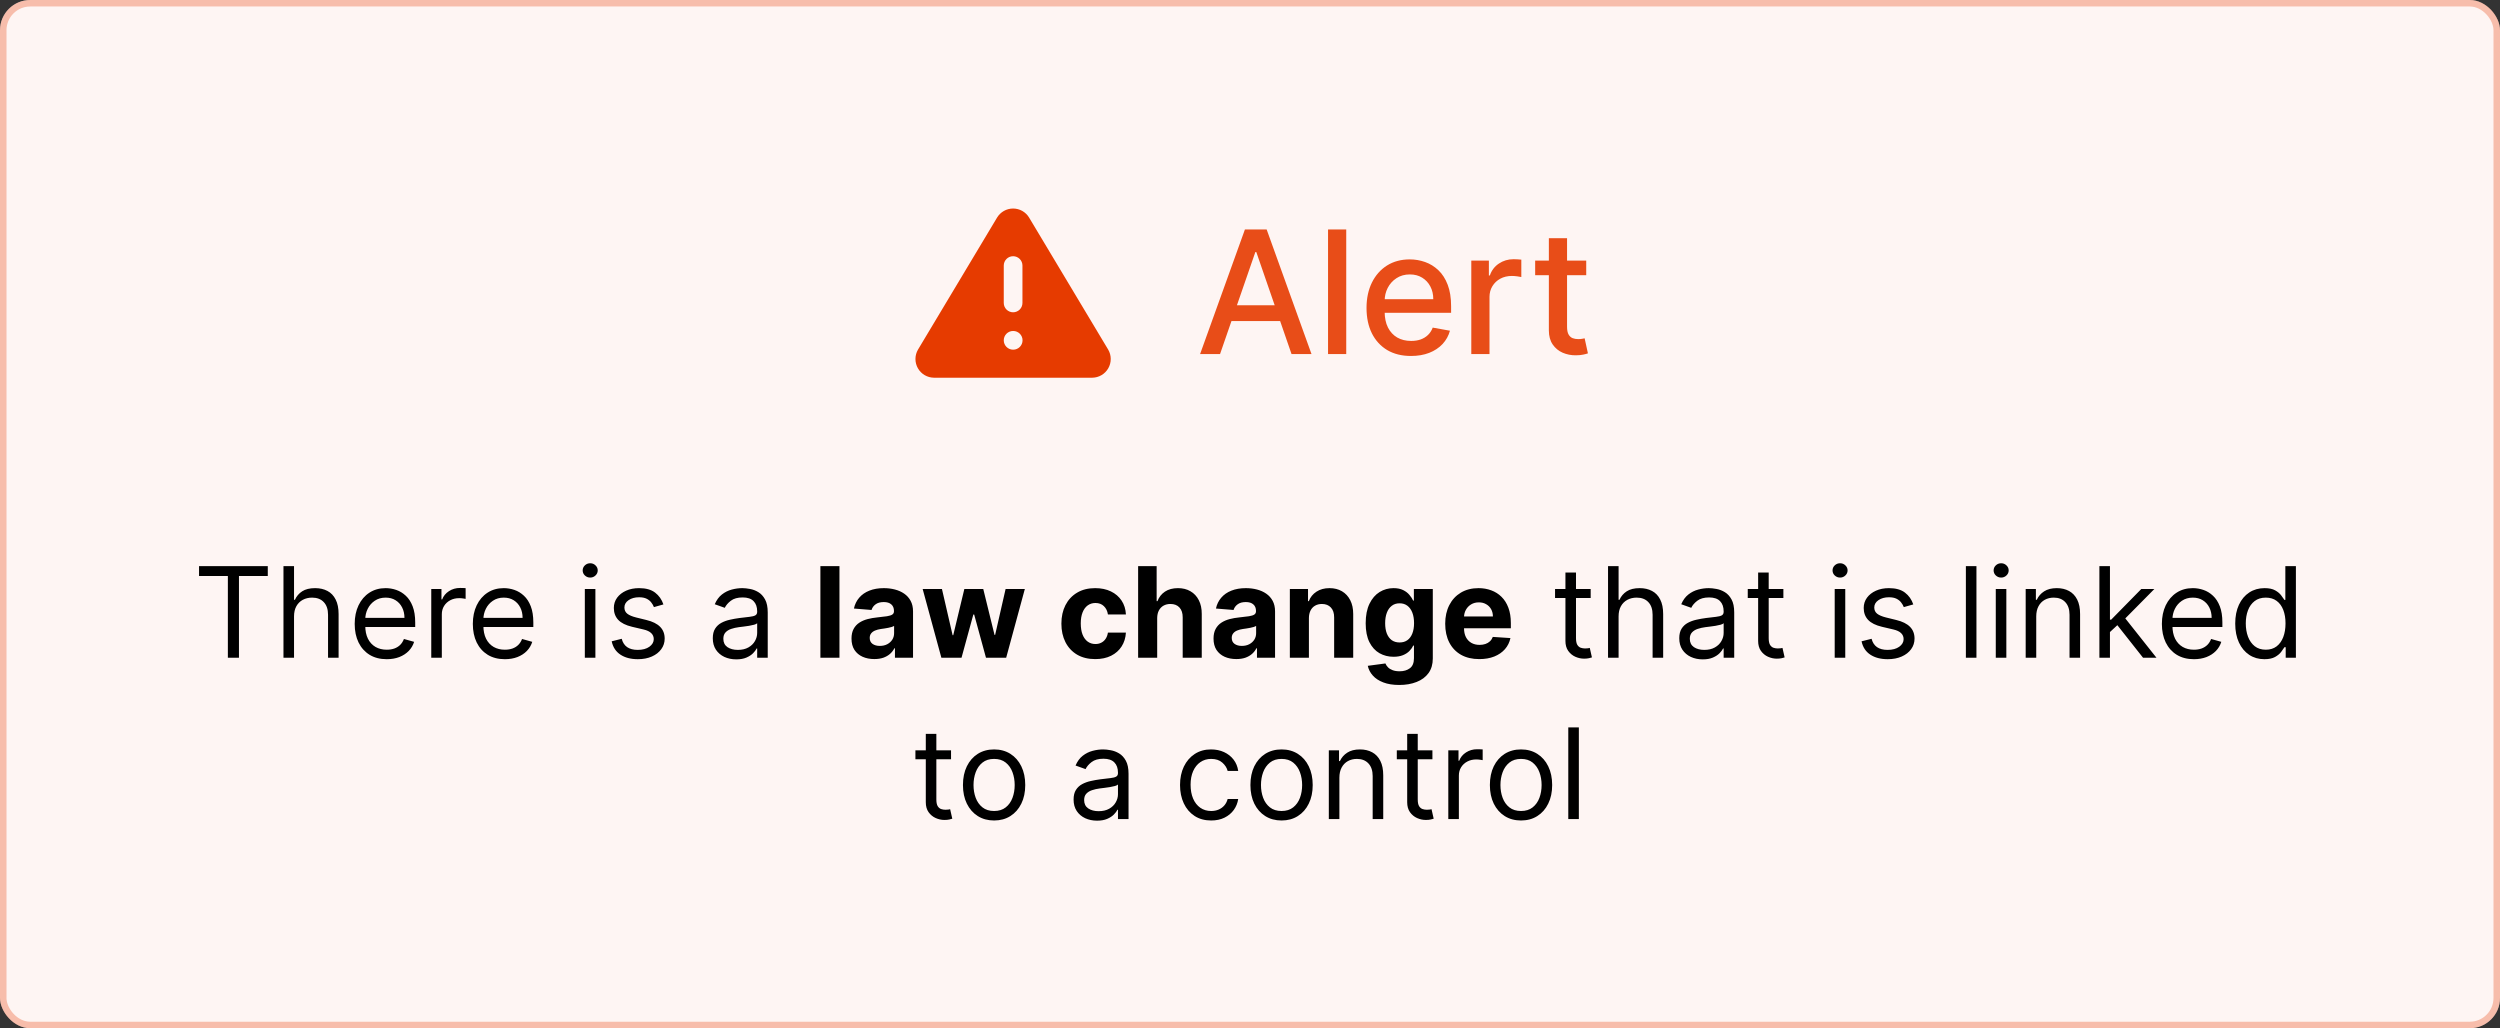
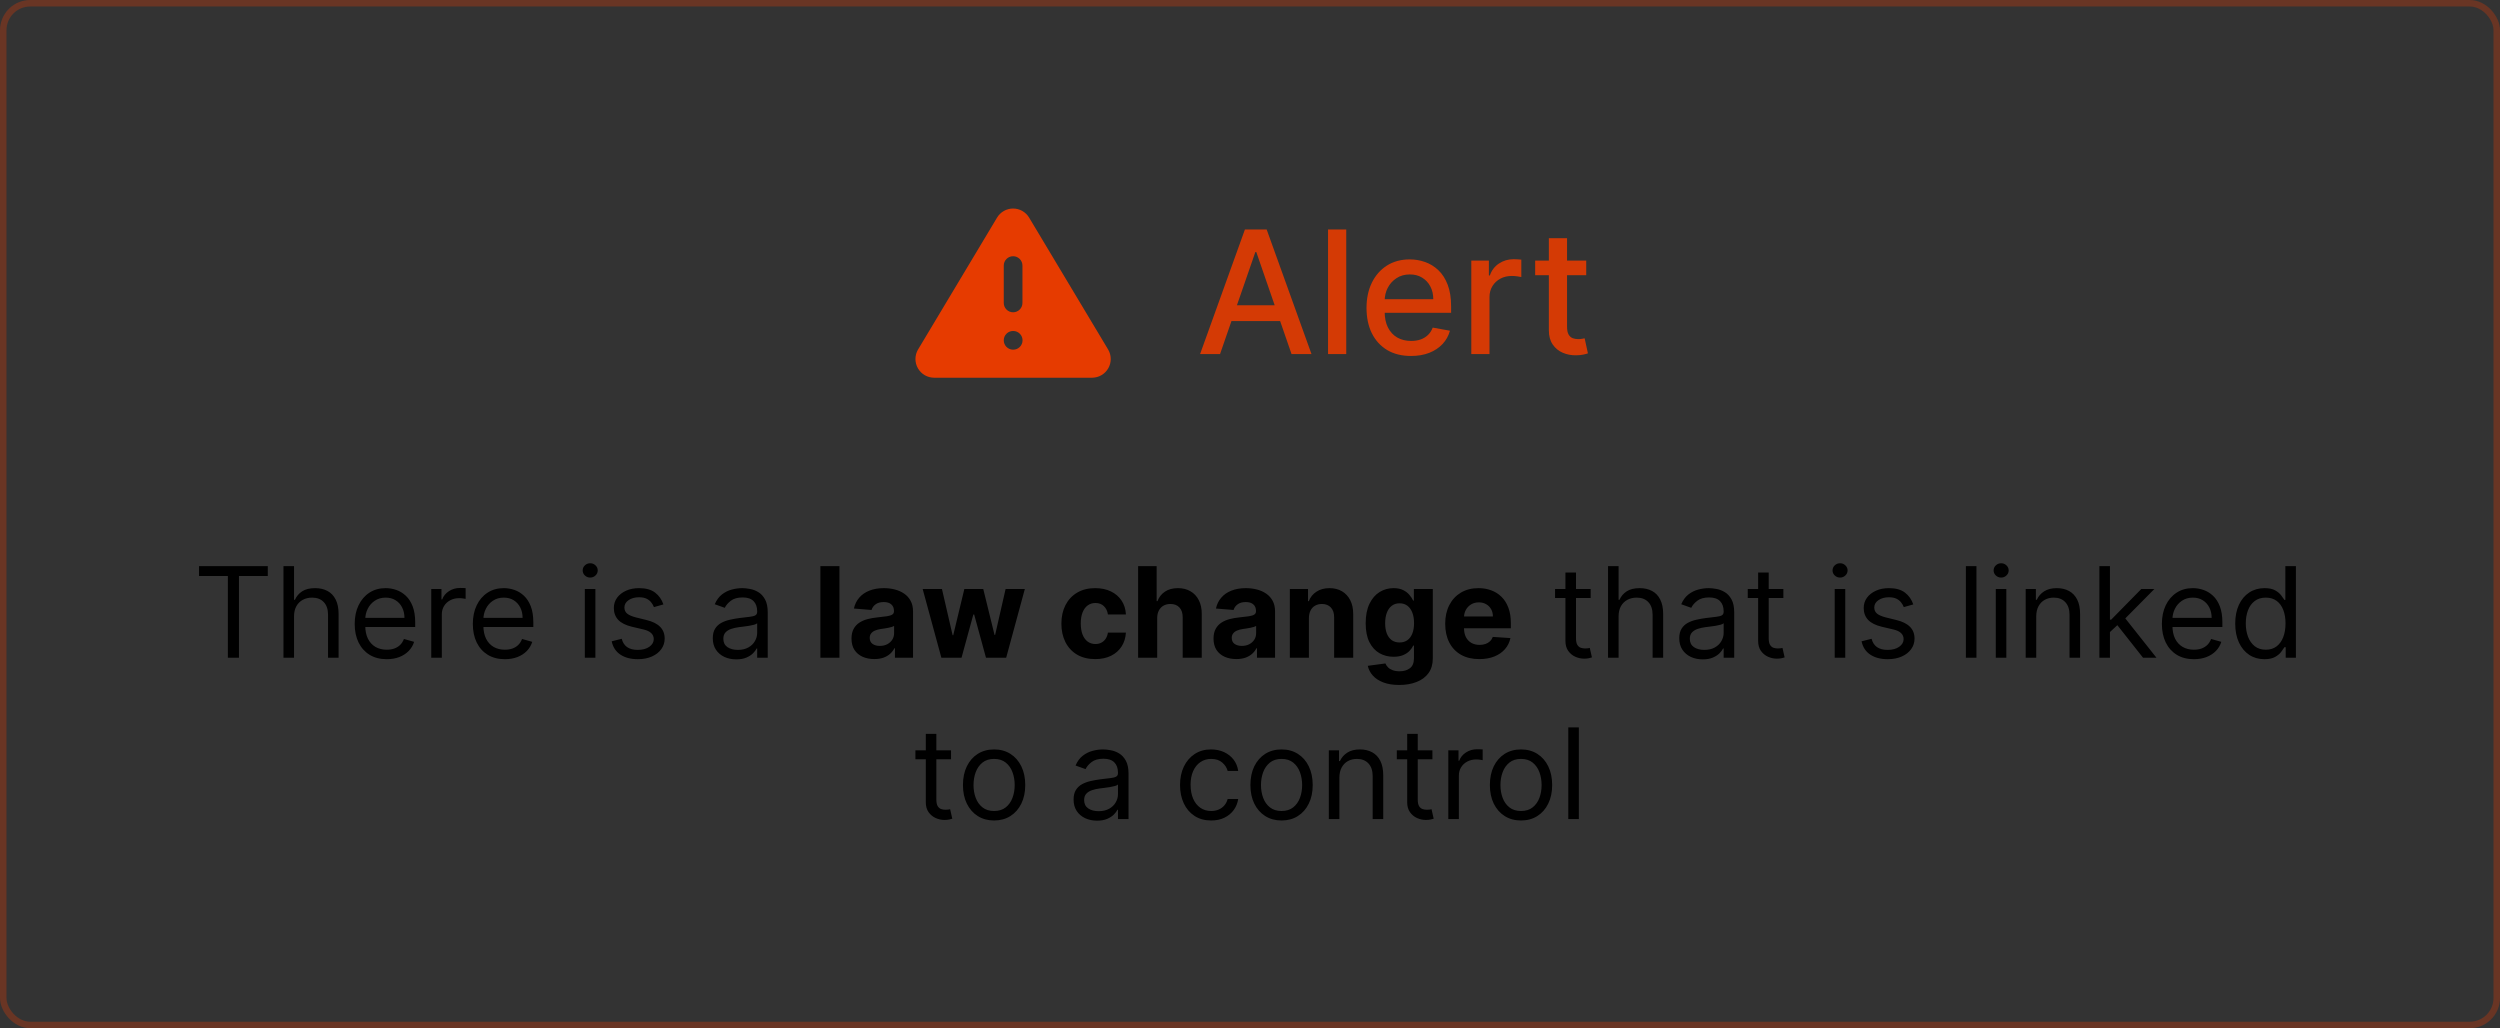
<svg xmlns="http://www.w3.org/2000/svg" width="248" height="102" viewBox="0 0 248 102" fill="none">
  <rect x="0" y="0" width="248" height="102" fill="#333333" stroke="none" />
-   <rect width="248" height="102" rx="3" fill="white" />
-   <rect width="248" height="102" rx="3" fill="#E63B00" fill-opacity="0.05" />
  <rect x="0.322" y="0.322" width="247.355" height="101.355" rx="2.678" stroke="#E63B00" stroke-opacity="0.3" stroke-width="0.645" />
  <path fill-rule="evenodd" clip-rule="evenodd" d="M98.913 21.579L91.061 34.688C90.899 34.968 90.813 35.286 90.812 35.609C90.812 35.933 90.895 36.252 91.056 36.533C91.216 36.814 91.447 37.049 91.726 37.213C92.005 37.377 92.323 37.465 92.646 37.469H108.351C108.675 37.465 108.992 37.377 109.271 37.213C109.55 37.049 109.781 36.814 109.942 36.533C110.102 36.252 110.186 35.933 110.185 35.609C110.184 35.286 110.098 34.968 109.936 34.688L102.084 21.579C101.919 21.306 101.686 21.081 101.408 20.924C101.131 20.768 100.817 20.686 100.499 20.686C100.18 20.686 99.867 20.768 99.589 20.924C99.311 21.081 99.079 21.306 98.913 21.579ZM100.5 25.417C101.012 25.417 101.427 25.832 101.427 26.344V30.052C101.427 30.564 101.012 30.979 100.5 30.979C99.988 30.979 99.573 30.564 99.573 30.052V26.344C99.573 25.832 99.988 25.417 100.5 25.417ZM100.5 32.833C99.988 32.833 99.573 33.248 99.573 33.76C99.573 34.272 99.988 34.688 100.5 34.688H100.51C101.022 34.688 101.437 34.272 101.437 33.76C101.437 33.248 101.022 32.833 100.51 32.833H100.5Z" fill="#E63B00" />
  <path opacity="0.9" d="M121.028 35.125H119.048L123.497 22.761H125.652L130.101 35.125H128.121L124.626 25.007H124.529L121.028 35.125ZM121.36 30.283H127.783V31.853H121.36V30.283ZM133.547 22.761V35.125H131.742V22.761H133.547ZM139.972 35.312C139.058 35.312 138.271 35.117 137.611 34.727C136.955 34.332 136.448 33.779 136.09 33.066C135.736 32.35 135.559 31.511 135.559 30.549C135.559 29.599 135.736 28.762 136.09 28.038C136.448 27.313 136.947 26.748 137.587 26.341C138.231 25.935 138.984 25.732 139.845 25.732C140.368 25.732 140.875 25.818 141.366 25.991C141.857 26.164 142.298 26.436 142.688 26.806C143.079 27.176 143.386 27.657 143.612 28.249C143.837 28.837 143.95 29.551 143.95 30.392V31.032H136.579V29.68H142.181C142.181 29.205 142.085 28.784 141.891 28.418C141.698 28.048 141.426 27.756 141.076 27.543C140.73 27.329 140.324 27.223 139.857 27.223C139.35 27.223 138.907 27.347 138.529 27.597C138.154 27.842 137.865 28.164 137.659 28.563C137.458 28.957 137.358 29.386 137.358 29.849V30.905C137.358 31.525 137.466 32.052 137.684 32.487C137.905 32.922 138.213 33.254 138.607 33.483C139.002 33.708 139.462 33.821 139.99 33.821C140.332 33.821 140.644 33.773 140.925 33.676C141.207 33.575 141.451 33.427 141.656 33.229C141.861 33.032 142.018 32.789 142.127 32.499L143.835 32.807C143.698 33.31 143.453 33.751 143.099 34.129C142.749 34.503 142.308 34.795 141.777 35.004C141.249 35.209 140.648 35.312 139.972 35.312ZM145.953 35.125V25.852H147.697V27.325H147.794C147.963 26.826 148.261 26.434 148.687 26.148C149.118 25.858 149.605 25.713 150.148 25.713C150.261 25.713 150.394 25.717 150.547 25.726C150.704 25.733 150.826 25.744 150.915 25.756V27.482C150.843 27.462 150.714 27.44 150.529 27.416C150.344 27.388 150.158 27.374 149.973 27.374C149.547 27.374 149.166 27.464 148.832 27.645C148.502 27.822 148.241 28.07 148.047 28.388C147.854 28.702 147.758 29.06 147.758 29.462V35.125H145.953ZM157.353 25.852V27.301H152.288V25.852H157.353ZM153.647 23.631H155.452V32.402C155.452 32.752 155.504 33.016 155.609 33.193C155.713 33.366 155.848 33.485 156.013 33.549C156.182 33.61 156.365 33.64 156.563 33.64C156.707 33.64 156.834 33.63 156.943 33.61C157.052 33.59 157.136 33.574 157.196 33.561L157.522 35.053C157.418 35.093 157.269 35.133 157.076 35.173C156.883 35.218 156.641 35.242 156.351 35.246C155.876 35.254 155.434 35.169 155.023 34.992C154.613 34.815 154.281 34.541 154.027 34.171C153.774 33.801 153.647 33.336 153.647 32.777V23.631Z" fill="#E63B00" />
  <path d="M19.745 57.136V56.159H26.564V57.136H23.705V65.25H22.604V57.136H19.745ZM29.168 61.148V65.25H28.12V56.159H29.168V59.497H29.257C29.417 59.145 29.656 58.865 29.976 58.658C30.299 58.448 30.728 58.343 31.263 58.343C31.728 58.343 32.135 58.436 32.484 58.623C32.833 58.806 33.104 59.089 33.296 59.471C33.492 59.849 33.589 60.332 33.589 60.918V65.25H32.542V60.989C32.542 60.447 32.401 60.028 32.12 59.732C31.842 59.434 31.456 59.284 30.961 59.284C30.618 59.284 30.31 59.357 30.038 59.502C29.769 59.647 29.556 59.858 29.399 60.136C29.245 60.414 29.168 60.752 29.168 61.148ZM38.364 65.392C37.707 65.392 37.141 65.247 36.664 64.957C36.191 64.664 35.825 64.256 35.568 63.732C35.313 63.205 35.186 62.593 35.186 61.894C35.186 61.196 35.313 60.58 35.568 60.048C35.825 59.512 36.183 59.095 36.642 58.796C37.104 58.494 37.642 58.343 38.258 58.343C38.613 58.343 38.964 58.402 39.31 58.521C39.656 58.639 39.971 58.831 40.255 59.098C40.539 59.361 40.766 59.71 40.934 60.145C41.103 60.58 41.188 61.116 41.188 61.752V62.196H35.932V61.291H40.122C40.122 60.906 40.045 60.562 39.891 60.261C39.74 59.959 39.524 59.721 39.243 59.546C38.965 59.371 38.637 59.284 38.258 59.284C37.841 59.284 37.48 59.388 37.175 59.595C36.873 59.799 36.641 60.065 36.478 60.394C36.315 60.722 36.234 61.075 36.234 61.45V62.054C36.234 62.569 36.322 63.005 36.5 63.364C36.681 63.719 36.931 63.989 37.25 64.176C37.57 64.359 37.941 64.451 38.364 64.451C38.64 64.451 38.888 64.412 39.11 64.336C39.335 64.256 39.529 64.137 39.692 63.98C39.854 63.821 39.98 63.622 40.069 63.386L41.081 63.67C40.974 64.013 40.795 64.315 40.544 64.575C40.292 64.833 39.982 65.034 39.612 65.179C39.242 65.321 38.826 65.392 38.364 65.392ZM42.781 65.25V58.432H43.793V59.462H43.864C43.989 59.124 44.213 58.851 44.539 58.64C44.864 58.43 45.231 58.325 45.64 58.325C45.717 58.325 45.813 58.327 45.928 58.33C46.044 58.333 46.131 58.337 46.19 58.343V59.408C46.155 59.4 46.073 59.386 45.946 59.368C45.822 59.348 45.69 59.337 45.551 59.337C45.219 59.337 44.924 59.407 44.663 59.546C44.406 59.682 44.202 59.871 44.051 60.114C43.903 60.354 43.829 60.628 43.829 60.935V65.25H42.781ZM50.083 65.392C49.426 65.392 48.859 65.247 48.383 64.957C47.91 64.664 47.544 64.256 47.287 63.732C47.032 63.205 46.905 62.593 46.905 61.894C46.905 61.196 47.032 60.58 47.287 60.048C47.544 59.512 47.902 59.095 48.361 58.796C48.822 58.494 49.361 58.343 49.977 58.343C50.332 58.343 50.682 58.402 51.029 58.521C51.375 58.639 51.69 58.831 51.974 59.098C52.258 59.361 52.485 59.71 52.653 60.145C52.822 60.58 52.906 61.116 52.906 61.752V62.196H47.651V61.291H51.841C51.841 60.906 51.764 60.562 51.61 60.261C51.459 59.959 51.243 59.721 50.962 59.546C50.684 59.371 50.355 59.284 49.977 59.284C49.559 59.284 49.198 59.388 48.894 59.595C48.592 59.799 48.359 60.065 48.197 60.394C48.034 60.722 47.952 61.075 47.952 61.45V62.054C47.952 62.569 48.041 63.005 48.219 63.364C48.399 63.719 48.649 63.989 48.969 64.176C49.288 64.359 49.66 64.451 50.083 64.451C50.358 64.451 50.607 64.412 50.829 64.336C51.054 64.256 51.248 64.137 51.41 63.98C51.573 63.821 51.699 63.622 51.788 63.386L52.8 63.67C52.693 64.013 52.514 64.315 52.263 64.575C52.011 64.833 51.7 65.034 51.33 65.179C50.961 65.321 50.545 65.392 50.083 65.392ZM58.015 65.25V58.432H59.063V65.25H58.015ZM58.548 57.295C58.344 57.295 58.168 57.226 58.02 57.087C57.875 56.948 57.802 56.781 57.802 56.585C57.802 56.39 57.875 56.223 58.02 56.084C58.168 55.944 58.344 55.875 58.548 55.875C58.752 55.875 58.927 55.944 59.072 56.084C59.22 56.223 59.294 56.39 59.294 56.585C59.294 56.781 59.22 56.948 59.072 57.087C58.927 57.226 58.752 57.295 58.548 57.295ZM65.811 59.959L64.87 60.225C64.811 60.068 64.724 59.916 64.608 59.768C64.496 59.617 64.342 59.493 64.147 59.395C63.951 59.297 63.701 59.249 63.397 59.249C62.979 59.249 62.632 59.345 62.353 59.537C62.078 59.727 61.941 59.968 61.941 60.261C61.941 60.521 62.035 60.727 62.225 60.878C62.414 61.029 62.71 61.154 63.112 61.255L64.124 61.504C64.734 61.651 65.188 61.878 65.487 62.183C65.786 62.485 65.936 62.874 65.936 63.35C65.936 63.741 65.823 64.09 65.598 64.398C65.376 64.706 65.066 64.948 64.666 65.126C64.267 65.303 63.802 65.392 63.272 65.392C62.577 65.392 62.001 65.241 61.545 64.939C61.09 64.637 60.801 64.197 60.68 63.617L61.674 63.368C61.769 63.735 61.948 64.01 62.211 64.194C62.478 64.377 62.825 64.469 63.255 64.469C63.743 64.469 64.13 64.365 64.418 64.158C64.707 63.948 64.853 63.696 64.853 63.403C64.853 63.167 64.77 62.968 64.604 62.809C64.438 62.646 64.184 62.525 63.84 62.445L62.704 62.178C62.08 62.03 61.621 61.801 61.328 61.49C61.038 61.177 60.893 60.784 60.893 60.314C60.893 59.929 61.001 59.589 61.217 59.293C61.436 58.997 61.733 58.765 62.109 58.596C62.488 58.427 62.917 58.343 63.397 58.343C64.071 58.343 64.601 58.491 64.986 58.787C65.373 59.083 65.648 59.474 65.811 59.959ZM73.034 65.41C72.603 65.41 72.21 65.328 71.858 65.166C71.506 65 71.226 64.762 71.019 64.451C70.812 64.137 70.709 63.758 70.709 63.315C70.709 62.924 70.785 62.607 70.939 62.365C71.093 62.119 71.299 61.927 71.556 61.788C71.814 61.649 72.098 61.545 72.409 61.477C72.722 61.406 73.037 61.35 73.354 61.308C73.768 61.255 74.104 61.215 74.362 61.188C74.622 61.159 74.812 61.11 74.93 61.042C75.051 60.974 75.112 60.855 75.112 60.687V60.651C75.112 60.213 74.992 59.873 74.752 59.63C74.516 59.388 74.156 59.266 73.674 59.266C73.174 59.266 72.781 59.376 72.497 59.595C72.213 59.814 72.014 60.048 71.898 60.296L70.904 59.941C71.081 59.527 71.318 59.204 71.614 58.973C71.913 58.74 72.239 58.577 72.591 58.485C72.946 58.39 73.295 58.343 73.638 58.343C73.857 58.343 74.109 58.37 74.393 58.423C74.68 58.473 74.957 58.578 75.223 58.738C75.492 58.898 75.716 59.139 75.893 59.462C76.071 59.784 76.159 60.216 76.159 60.758V65.25H75.112V64.327H75.059C74.988 64.475 74.869 64.633 74.704 64.802C74.538 64.97 74.317 65.114 74.042 65.232C73.767 65.351 73.431 65.41 73.034 65.41ZM73.194 64.469C73.609 64.469 73.958 64.387 74.242 64.225C74.529 64.062 74.745 63.852 74.89 63.594C75.038 63.337 75.112 63.066 75.112 62.782V61.823C75.068 61.876 74.97 61.925 74.819 61.97C74.671 62.011 74.499 62.048 74.304 62.081C74.112 62.11 73.924 62.137 73.74 62.16C73.56 62.181 73.413 62.199 73.301 62.214C73.029 62.249 72.774 62.307 72.537 62.387C72.304 62.464 72.114 62.581 71.969 62.738C71.827 62.892 71.756 63.102 71.756 63.368C71.756 63.732 71.891 64.007 72.16 64.194C72.432 64.377 72.777 64.469 73.194 64.469ZM83.274 56.159V65.25H81.383V56.159H83.274ZM86.733 65.379C86.298 65.379 85.91 65.303 85.57 65.152C85.23 64.999 84.96 64.772 84.762 64.473C84.567 64.171 84.469 63.795 84.469 63.346C84.469 62.967 84.539 62.649 84.678 62.391C84.817 62.134 85.006 61.927 85.246 61.77C85.486 61.613 85.758 61.495 86.063 61.415C86.371 61.335 86.693 61.279 87.031 61.246C87.427 61.205 87.747 61.166 87.989 61.131C88.232 61.092 88.408 61.036 88.517 60.962C88.627 60.888 88.682 60.779 88.682 60.633V60.607C88.682 60.326 88.593 60.108 88.415 59.954C88.241 59.8 87.992 59.724 87.67 59.724C87.329 59.724 87.059 59.799 86.857 59.95C86.656 60.098 86.523 60.284 86.458 60.509L84.709 60.367C84.798 59.953 84.972 59.595 85.233 59.293C85.493 58.988 85.829 58.754 86.24 58.592C86.655 58.426 87.134 58.343 87.678 58.343C88.057 58.343 88.42 58.387 88.766 58.476C89.115 58.565 89.424 58.703 89.694 58.889C89.966 59.075 90.181 59.315 90.337 59.608C90.494 59.898 90.573 60.246 90.573 60.651V65.25H88.779V64.305H88.726C88.617 64.518 88.47 64.706 88.287 64.868C88.103 65.028 87.883 65.154 87.625 65.246C87.368 65.334 87.07 65.379 86.733 65.379ZM87.275 64.074C87.553 64.074 87.798 64.019 88.011 63.909C88.225 63.797 88.392 63.646 88.513 63.457C88.634 63.267 88.695 63.053 88.695 62.813V62.09C88.636 62.128 88.555 62.163 88.451 62.196C88.35 62.226 88.236 62.254 88.109 62.28C87.982 62.304 87.855 62.326 87.727 62.347C87.6 62.365 87.485 62.381 87.381 62.396C87.159 62.428 86.965 62.48 86.8 62.551C86.634 62.622 86.505 62.718 86.413 62.84C86.322 62.958 86.276 63.106 86.276 63.284C86.276 63.541 86.369 63.738 86.555 63.874C86.745 64.007 86.985 64.074 87.275 64.074ZM93.385 65.25L91.529 58.432H93.442L94.499 63.013H94.561L95.662 58.432H97.54L98.658 62.986H98.716L99.755 58.432H101.663L99.812 65.25H97.81L96.638 60.962H96.554L95.382 65.25H93.385ZM108.646 65.383C107.947 65.383 107.347 65.235 106.844 64.939C106.343 64.64 105.959 64.226 105.689 63.696C105.423 63.167 105.29 62.557 105.29 61.867C105.29 61.169 105.425 60.557 105.694 60.03C105.966 59.5 106.352 59.087 106.852 58.791C107.353 58.492 107.947 58.343 108.637 58.343C109.232 58.343 109.753 58.451 110.199 58.667C110.646 58.883 111 59.186 111.26 59.577C111.521 59.968 111.664 60.426 111.691 60.953H109.906C109.856 60.613 109.723 60.339 109.507 60.132C109.294 59.922 109.014 59.817 108.668 59.817C108.375 59.817 108.119 59.897 107.9 60.056C107.684 60.213 107.515 60.443 107.394 60.745C107.273 61.046 107.212 61.412 107.212 61.841C107.212 62.276 107.271 62.646 107.39 62.951C107.511 63.255 107.681 63.488 107.9 63.648C108.119 63.807 108.375 63.887 108.668 63.887C108.884 63.887 109.078 63.843 109.249 63.754C109.424 63.665 109.568 63.537 109.68 63.368C109.795 63.196 109.871 62.991 109.906 62.751H111.691C111.661 63.272 111.519 63.73 111.265 64.127C111.013 64.52 110.665 64.828 110.222 65.05C109.778 65.272 109.252 65.383 108.646 65.383ZM114.793 61.308V65.25H112.902V56.159H114.739V59.635H114.819C114.973 59.232 115.222 58.917 115.565 58.689C115.908 58.459 116.339 58.343 116.857 58.343C117.33 58.343 117.743 58.447 118.095 58.654C118.45 58.858 118.725 59.152 118.921 59.537C119.119 59.919 119.217 60.376 119.214 60.909V65.25H117.323V61.246C117.326 60.826 117.219 60.499 117.003 60.265C116.79 60.031 116.491 59.914 116.106 59.914C115.849 59.914 115.621 59.969 115.423 60.079C115.228 60.188 115.074 60.348 114.961 60.558C114.852 60.765 114.796 61.015 114.793 61.308ZM122.646 65.379C122.211 65.379 121.823 65.303 121.483 65.152C121.143 64.999 120.874 64.772 120.675 64.473C120.48 64.171 120.382 63.795 120.382 63.346C120.382 62.967 120.452 62.649 120.591 62.391C120.73 62.134 120.919 61.927 121.159 61.77C121.399 61.613 121.671 61.495 121.976 61.415C122.284 61.335 122.606 61.279 122.944 61.246C123.34 61.205 123.66 61.166 123.902 61.131C124.145 61.092 124.321 61.036 124.431 60.962C124.54 60.888 124.595 60.779 124.595 60.633V60.607C124.595 60.326 124.506 60.108 124.328 59.954C124.154 59.8 123.905 59.724 123.583 59.724C123.242 59.724 122.972 59.799 122.77 59.95C122.569 60.098 122.436 60.284 122.371 60.509L120.622 60.367C120.711 59.953 120.885 59.595 121.146 59.293C121.406 58.988 121.742 58.754 122.153 58.592C122.568 58.426 123.047 58.343 123.592 58.343C123.97 58.343 124.333 58.387 124.679 58.476C125.028 58.565 125.338 58.703 125.607 58.889C125.879 59.075 126.094 59.315 126.251 59.608C126.407 59.898 126.486 60.246 126.486 60.651V65.25H124.692V64.305H124.639C124.53 64.518 124.383 64.706 124.2 64.868C124.016 65.028 123.796 65.154 123.538 65.246C123.281 65.334 122.983 65.379 122.646 65.379ZM123.188 64.074C123.466 64.074 123.711 64.019 123.925 63.909C124.138 63.797 124.305 63.646 124.426 63.457C124.547 63.267 124.608 63.053 124.608 62.813V62.09C124.549 62.128 124.468 62.163 124.364 62.196C124.263 62.226 124.149 62.254 124.022 62.28C123.895 62.304 123.768 62.326 123.64 62.347C123.513 62.365 123.398 62.381 123.294 62.396C123.072 62.428 122.878 62.48 122.713 62.551C122.547 62.622 122.418 62.718 122.327 62.84C122.235 62.958 122.189 63.106 122.189 63.284C122.189 63.541 122.282 63.738 122.469 63.874C122.658 64.007 122.898 64.074 123.188 64.074ZM129.844 61.308V65.25H127.953V58.432H129.755V59.635H129.835C129.986 59.238 130.239 58.925 130.594 58.694C130.949 58.46 131.38 58.343 131.886 58.343C132.359 58.343 132.772 58.447 133.124 58.654C133.476 58.861 133.75 59.157 133.945 59.541C134.141 59.923 134.238 60.379 134.238 60.909V65.25H132.347V61.246C132.35 60.829 132.244 60.503 132.028 60.27C131.812 60.033 131.514 59.914 131.136 59.914C130.881 59.914 130.656 59.969 130.461 60.079C130.268 60.188 130.118 60.348 130.008 60.558C129.902 60.765 129.847 61.015 129.844 61.308ZM138.8 67.949C138.188 67.949 137.663 67.865 137.225 67.696C136.79 67.53 136.443 67.304 136.186 67.017C135.928 66.73 135.761 66.407 135.684 66.049L137.433 65.814C137.487 65.95 137.571 66.077 137.686 66.195C137.802 66.314 137.954 66.409 138.144 66.48C138.336 66.554 138.57 66.591 138.845 66.591C139.256 66.591 139.595 66.49 139.861 66.289C140.131 66.09 140.265 65.757 140.265 65.29V64.043H140.185C140.103 64.232 139.978 64.411 139.813 64.58C139.647 64.748 139.434 64.886 139.173 64.993C138.913 65.099 138.602 65.152 138.241 65.152C137.729 65.152 137.263 65.034 136.843 64.797C136.426 64.558 136.093 64.192 135.844 63.701C135.599 63.207 135.476 62.582 135.476 61.828C135.476 61.055 135.601 60.41 135.853 59.892C136.105 59.374 136.439 58.987 136.856 58.729C137.276 58.472 137.737 58.343 138.237 58.343C138.618 58.343 138.938 58.408 139.196 58.538C139.453 58.666 139.66 58.825 139.817 59.018C139.977 59.207 140.1 59.394 140.185 59.577H140.256V58.432H142.134V65.317C142.134 65.897 141.992 66.382 141.708 66.772C141.424 67.163 141.03 67.456 140.527 67.651C140.027 67.85 139.452 67.949 138.8 67.949ZM138.84 63.732C139.145 63.732 139.403 63.656 139.613 63.505C139.826 63.352 139.989 63.133 140.101 62.849C140.216 62.562 140.274 62.218 140.274 61.819C140.274 61.419 140.218 61.073 140.106 60.78C139.993 60.484 139.83 60.255 139.617 60.092C139.404 59.929 139.145 59.848 138.84 59.848C138.53 59.848 138.268 59.932 138.055 60.101C137.842 60.267 137.68 60.497 137.571 60.793C137.461 61.089 137.407 61.431 137.407 61.819C137.407 62.212 137.461 62.553 137.571 62.84C137.683 63.124 137.845 63.344 138.055 63.501C138.268 63.655 138.53 63.732 138.84 63.732ZM146.746 65.383C146.045 65.383 145.441 65.241 144.935 64.957C144.432 64.67 144.044 64.265 143.772 63.741C143.5 63.214 143.364 62.591 143.364 61.872C143.364 61.171 143.5 60.555 143.772 60.025C144.044 59.496 144.428 59.083 144.922 58.787C145.419 58.491 146.002 58.343 146.671 58.343C147.12 58.343 147.539 58.416 147.927 58.56C148.318 58.703 148.658 58.917 148.948 59.204C149.241 59.491 149.469 59.852 149.631 60.287C149.794 60.719 149.876 61.225 149.876 61.805V62.325H144.118V61.153H148.096C148.096 60.881 148.036 60.639 147.918 60.429C147.8 60.219 147.635 60.055 147.425 59.937C147.218 59.815 146.977 59.755 146.702 59.755C146.415 59.755 146.16 59.821 145.938 59.954C145.719 60.085 145.548 60.261 145.423 60.483C145.299 60.702 145.235 60.946 145.232 61.215V62.329C145.232 62.666 145.295 62.958 145.419 63.204C145.546 63.449 145.725 63.639 145.956 63.772C146.187 63.905 146.461 63.972 146.777 63.972C146.987 63.972 147.18 63.942 147.354 63.883C147.529 63.824 147.678 63.735 147.803 63.617C147.927 63.498 148.022 63.353 148.087 63.181L149.836 63.297C149.747 63.717 149.565 64.084 149.29 64.398C149.017 64.709 148.665 64.951 148.233 65.126C147.804 65.297 147.308 65.383 146.746 65.383ZM157.795 58.432V59.32H154.261V58.432H157.795ZM155.291 56.798H156.339V63.297C156.339 63.593 156.382 63.815 156.467 63.963C156.556 64.108 156.669 64.205 156.805 64.256C156.944 64.303 157.09 64.327 157.244 64.327C157.36 64.327 157.454 64.321 157.528 64.309C157.602 64.294 157.661 64.282 157.706 64.273L157.919 65.215C157.848 65.241 157.749 65.268 157.621 65.294C157.494 65.324 157.333 65.339 157.138 65.339C156.842 65.339 156.552 65.275 156.268 65.148C155.986 65.021 155.753 64.827 155.566 64.566C155.383 64.306 155.291 63.977 155.291 63.581V56.798ZM160.564 61.148V65.25H159.517V56.159H160.564V59.497H160.653C160.813 59.145 161.053 58.865 161.372 58.658C161.695 58.448 162.124 58.343 162.66 58.343C163.124 58.343 163.531 58.436 163.88 58.623C164.23 58.806 164.5 59.089 164.693 59.471C164.888 59.849 164.986 60.332 164.986 60.918V65.25H163.938V60.989C163.938 60.447 163.798 60.028 163.516 59.732C163.238 59.434 162.852 59.284 162.358 59.284C162.015 59.284 161.707 59.357 161.435 59.502C161.165 59.647 160.952 59.858 160.795 60.136C160.641 60.414 160.564 60.752 160.564 61.148ZM168.909 65.41C168.477 65.41 168.084 65.328 167.732 65.166C167.38 65 167.1 64.762 166.893 64.451C166.686 64.137 166.583 63.758 166.583 63.315C166.583 62.924 166.66 62.607 166.813 62.365C166.967 62.119 167.173 61.927 167.43 61.788C167.688 61.649 167.972 61.545 168.283 61.477C168.596 61.406 168.912 61.35 169.228 61.308C169.642 61.255 169.978 61.215 170.236 61.188C170.496 61.159 170.686 61.11 170.804 61.042C170.925 60.974 170.986 60.855 170.986 60.687V60.651C170.986 60.213 170.866 59.873 170.626 59.63C170.39 59.388 170.03 59.266 169.548 59.266C169.048 59.266 168.656 59.376 168.371 59.595C168.087 59.814 167.888 60.048 167.772 60.296L166.778 59.941C166.955 59.527 167.192 59.204 167.488 58.973C167.787 58.74 168.113 58.577 168.465 58.485C168.82 58.39 169.169 58.343 169.512 58.343C169.731 58.343 169.983 58.37 170.267 58.423C170.554 58.473 170.831 58.578 171.097 58.738C171.366 58.898 171.59 59.139 171.767 59.462C171.945 59.784 172.034 60.216 172.034 60.758V65.25H170.986V64.327H170.933C170.862 64.475 170.743 64.633 170.578 64.802C170.412 64.97 170.191 65.114 169.916 65.232C169.641 65.351 169.305 65.41 168.909 65.41ZM169.068 64.469C169.483 64.469 169.832 64.387 170.116 64.225C170.403 64.062 170.619 63.852 170.764 63.594C170.912 63.337 170.986 63.066 170.986 62.782V61.823C170.942 61.876 170.844 61.925 170.693 61.97C170.545 62.011 170.373 62.048 170.178 62.081C169.986 62.11 169.798 62.137 169.614 62.16C169.434 62.181 169.287 62.199 169.175 62.214C168.903 62.249 168.648 62.307 168.411 62.387C168.178 62.464 167.988 62.581 167.843 62.738C167.701 62.892 167.63 63.102 167.63 63.368C167.63 63.732 167.765 64.007 168.034 64.194C168.306 64.377 168.651 64.469 169.068 64.469ZM176.911 58.432V59.32H173.377V58.432H176.911ZM174.407 56.798H175.455V63.297C175.455 63.593 175.498 63.815 175.584 63.963C175.672 64.108 175.785 64.205 175.921 64.256C176.06 64.303 176.207 64.327 176.36 64.327C176.476 64.327 176.571 64.321 176.644 64.309C176.718 64.294 176.778 64.282 176.822 64.273L177.035 65.215C176.964 65.241 176.865 65.268 176.738 65.294C176.61 65.324 176.449 65.339 176.254 65.339C175.958 65.339 175.668 65.275 175.384 65.148C175.103 65.021 174.869 64.827 174.682 64.566C174.499 64.306 174.407 63.977 174.407 63.581V56.798ZM182.002 65.25V58.432H183.05V65.25H182.002ZM182.535 57.295C182.331 57.295 182.155 57.226 182.007 57.087C181.862 56.948 181.789 56.781 181.789 56.585C181.789 56.39 181.862 56.223 182.007 56.084C182.155 55.944 182.331 55.875 182.535 55.875C182.739 55.875 182.914 55.944 183.059 56.084C183.207 56.223 183.281 56.39 183.281 56.585C183.281 56.781 183.207 56.948 183.059 57.087C182.914 57.226 182.739 57.295 182.535 57.295ZM189.798 59.959L188.857 60.225C188.798 60.068 188.711 59.916 188.595 59.768C188.483 59.617 188.329 59.493 188.134 59.395C187.938 59.297 187.688 59.249 187.383 59.249C186.966 59.249 186.618 59.345 186.34 59.537C186.065 59.727 185.927 59.968 185.927 60.261C185.927 60.521 186.022 60.727 186.211 60.878C186.401 61.029 186.697 61.154 187.099 61.255L188.111 61.504C188.721 61.651 189.175 61.878 189.474 62.183C189.773 62.485 189.922 62.874 189.922 63.35C189.922 63.741 189.81 64.09 189.585 64.398C189.363 64.706 189.052 64.948 188.653 65.126C188.253 65.303 187.789 65.392 187.259 65.392C186.564 65.392 185.988 65.241 185.532 64.939C185.077 64.637 184.788 64.197 184.667 63.617L185.661 63.368C185.756 63.735 185.935 64.01 186.198 64.194C186.464 64.377 186.812 64.469 187.241 64.469C187.73 64.469 188.117 64.365 188.404 64.158C188.694 63.948 188.839 63.696 188.839 63.403C188.839 63.167 188.756 62.968 188.591 62.809C188.425 62.646 188.171 62.525 187.827 62.445L186.691 62.178C186.066 62.03 185.608 61.801 185.315 61.49C185.025 61.177 184.88 60.784 184.88 60.314C184.88 59.929 184.988 59.589 185.204 59.293C185.423 58.997 185.72 58.765 186.096 58.596C186.475 58.427 186.904 58.343 187.383 58.343C188.058 58.343 188.588 58.491 188.972 58.787C189.36 59.083 189.635 59.474 189.798 59.959ZM196.063 56.159V65.25H195.015V56.159H196.063ZM197.981 65.25V58.432H199.029V65.25H197.981ZM198.514 57.295C198.31 57.295 198.134 57.226 197.986 57.087C197.841 56.948 197.768 56.781 197.768 56.585C197.768 56.39 197.841 56.223 197.986 56.084C198.134 55.944 198.31 55.875 198.514 55.875C198.718 55.875 198.893 55.944 199.038 56.084C199.186 56.223 199.26 56.39 199.26 56.585C199.26 56.781 199.186 56.948 199.038 57.087C198.893 57.226 198.718 57.295 198.514 57.295ZM201.995 61.148V65.25H200.948V58.432H201.96V59.497H202.048C202.208 59.151 202.451 58.873 202.776 58.663C203.102 58.45 203.522 58.343 204.037 58.343C204.499 58.343 204.903 58.438 205.249 58.627C205.595 58.814 205.864 59.098 206.057 59.479C206.249 59.858 206.345 60.338 206.345 60.918V65.25H205.298V60.989C205.298 60.453 205.159 60.036 204.88 59.737C204.602 59.435 204.221 59.284 203.735 59.284C203.401 59.284 203.102 59.357 202.839 59.502C202.578 59.647 202.372 59.858 202.222 60.136C202.071 60.414 201.995 60.752 201.995 61.148ZM209.236 62.764L209.218 61.468H209.431L212.414 58.432H213.711L210.532 61.646H210.444L209.236 62.764ZM208.26 65.25V56.159H209.307V65.25H208.26ZM212.592 65.25L209.929 61.876L210.674 61.148L213.924 65.25H212.592ZM217.637 65.392C216.98 65.392 216.413 65.247 215.937 64.957C215.463 64.664 215.098 64.256 214.84 63.732C214.586 63.205 214.459 62.593 214.459 61.894C214.459 61.196 214.586 60.58 214.84 60.048C215.098 59.512 215.456 59.095 215.915 58.796C216.376 58.494 216.915 58.343 217.53 58.343C217.885 58.343 218.236 58.402 218.582 58.521C218.929 58.639 219.244 58.831 219.528 59.098C219.812 59.361 220.038 59.71 220.207 60.145C220.376 60.58 220.46 61.116 220.46 61.752V62.196H215.204V61.291H219.395C219.395 60.906 219.318 60.562 219.164 60.261C219.013 59.959 218.797 59.721 218.516 59.546C218.238 59.371 217.909 59.284 217.53 59.284C217.113 59.284 216.752 59.388 216.447 59.595C216.145 59.799 215.913 60.065 215.75 60.394C215.588 60.722 215.506 61.075 215.506 61.45V62.054C215.506 62.569 215.595 63.005 215.772 63.364C215.953 63.719 216.203 63.989 216.523 64.176C216.842 64.359 217.214 64.451 217.637 64.451C217.912 64.451 218.161 64.412 218.383 64.336C218.607 64.256 218.801 64.137 218.964 63.98C219.127 63.821 219.253 63.622 219.341 63.386L220.353 63.67C220.247 64.013 220.068 64.315 219.816 64.575C219.565 64.833 219.254 65.034 218.884 65.179C218.514 65.321 218.098 65.392 217.637 65.392ZM224.628 65.392C224.06 65.392 223.558 65.249 223.123 64.962C222.688 64.671 222.348 64.263 222.102 63.736C221.857 63.207 221.734 62.581 221.734 61.859C221.734 61.142 221.857 60.521 222.102 59.994C222.348 59.468 222.69 59.061 223.128 58.774C223.566 58.487 224.072 58.343 224.646 58.343C225.09 58.343 225.44 58.417 225.698 58.565C225.958 58.71 226.157 58.876 226.293 59.062C226.432 59.246 226.54 59.397 226.617 59.515H226.706V56.159H227.753V65.25H226.741V64.202H226.617C226.54 64.327 226.43 64.484 226.288 64.673C226.146 64.859 225.944 65.027 225.68 65.174C225.417 65.32 225.066 65.392 224.628 65.392ZM224.77 64.451C225.19 64.451 225.545 64.341 225.835 64.123C226.126 63.901 226.346 63.594 226.497 63.204C226.648 62.81 226.723 62.356 226.723 61.841C226.723 61.332 226.649 60.886 226.501 60.505C226.353 60.12 226.134 59.821 225.844 59.608C225.554 59.392 225.196 59.284 224.77 59.284C224.326 59.284 223.956 59.398 223.66 59.626C223.367 59.851 223.147 60.157 222.999 60.545C222.854 60.929 222.782 61.361 222.782 61.841C222.782 62.326 222.855 62.767 223.003 63.164C223.154 63.557 223.376 63.871 223.669 64.105C223.965 64.336 224.332 64.451 224.77 64.451ZM94.343 74.432V75.32H90.809V74.432H94.343ZM91.839 72.798H92.886V79.297C92.886 79.593 92.929 79.815 93.015 79.963C93.104 80.108 93.216 80.205 93.353 80.256C93.492 80.303 93.638 80.327 93.792 80.327C93.907 80.327 94.002 80.321 94.076 80.309C94.15 80.294 94.209 80.282 94.254 80.273L94.467 81.215C94.396 81.241 94.297 81.268 94.169 81.294C94.042 81.324 93.881 81.339 93.686 81.339C93.39 81.339 93.1 81.275 92.816 81.148C92.534 81.021 92.301 80.827 92.114 80.566C91.931 80.306 91.839 79.978 91.839 79.581V72.798ZM98.615 81.392C97.999 81.392 97.459 81.246 96.995 80.953C96.533 80.66 96.172 80.25 95.912 79.723C95.654 79.196 95.525 78.581 95.525 77.876C95.525 77.166 95.654 76.546 95.912 76.016C96.172 75.487 96.533 75.076 96.995 74.782C97.459 74.49 97.999 74.343 98.615 74.343C99.231 74.343 99.769 74.49 100.231 74.782C100.695 75.076 101.056 75.487 101.314 76.016C101.574 76.546 101.704 77.166 101.704 77.876C101.704 78.581 101.574 79.196 101.314 79.723C101.056 80.25 100.695 80.66 100.231 80.953C99.769 81.246 99.231 81.392 98.615 81.392ZM98.615 80.451C99.082 80.451 99.467 80.331 99.769 80.091C100.071 79.852 100.294 79.537 100.439 79.146C100.584 78.755 100.657 78.332 100.657 77.876C100.657 77.421 100.584 76.996 100.439 76.603C100.294 76.209 100.071 75.891 99.769 75.648C99.467 75.405 99.082 75.284 98.615 75.284C98.147 75.284 97.763 75.405 97.461 75.648C97.159 75.891 96.936 76.209 96.79 76.603C96.645 76.996 96.573 77.421 96.573 77.876C96.573 78.332 96.645 78.755 96.79 79.146C96.936 79.537 97.159 79.852 97.461 80.091C97.763 80.331 98.147 80.451 98.615 80.451ZM108.826 81.41C108.393 81.41 108.001 81.328 107.649 81.166C107.297 81 107.017 80.762 106.81 80.451C106.603 80.137 106.5 79.758 106.5 79.315C106.5 78.924 106.576 78.607 106.73 78.365C106.884 78.119 107.09 77.927 107.347 77.788C107.605 77.649 107.889 77.545 108.2 77.477C108.513 77.406 108.829 77.35 109.145 77.308C109.559 77.255 109.895 77.215 110.153 77.188C110.413 77.159 110.603 77.11 110.721 77.042C110.842 76.974 110.903 76.856 110.903 76.687V76.651C110.903 76.213 110.783 75.873 110.543 75.63C110.307 75.388 109.947 75.266 109.465 75.266C108.965 75.266 108.573 75.376 108.288 75.595C108.004 75.814 107.805 76.048 107.689 76.296L106.695 75.941C106.872 75.527 107.109 75.204 107.405 74.973C107.704 74.74 108.03 74.577 108.382 74.485C108.737 74.39 109.086 74.343 109.429 74.343C109.648 74.343 109.9 74.37 110.184 74.423C110.471 74.473 110.748 74.578 111.014 74.738C111.283 74.898 111.507 75.139 111.684 75.462C111.862 75.784 111.951 76.216 111.951 76.758V81.25H110.903V80.327H110.85C110.779 80.475 110.66 80.633 110.495 80.802C110.329 80.97 110.108 81.114 109.833 81.232C109.558 81.351 109.222 81.41 108.826 81.41ZM108.985 80.469C109.4 80.469 109.749 80.387 110.033 80.225C110.32 80.062 110.536 79.852 110.681 79.594C110.829 79.337 110.903 79.066 110.903 78.782V77.823C110.859 77.876 110.761 77.925 110.61 77.97C110.462 78.011 110.29 78.048 110.095 78.081C109.903 78.11 109.715 78.137 109.531 78.16C109.351 78.181 109.204 78.199 109.092 78.214C108.82 78.249 108.565 78.307 108.328 78.387C108.095 78.464 107.905 78.581 107.76 78.738C107.618 78.891 107.547 79.102 107.547 79.368C107.547 79.732 107.682 80.007 107.951 80.194C108.223 80.377 108.568 80.469 108.985 80.469ZM120.148 81.392C119.509 81.392 118.958 81.241 118.497 80.939C118.035 80.637 117.68 80.222 117.432 79.692C117.183 79.162 117.059 78.557 117.059 77.876C117.059 77.184 117.186 76.573 117.44 76.043C117.698 75.51 118.056 75.095 118.515 74.796C118.976 74.494 119.515 74.343 120.13 74.343C120.61 74.343 121.042 74.432 121.427 74.609C121.811 74.787 122.126 75.035 122.372 75.355C122.618 75.675 122.77 76.048 122.829 76.474H121.782C121.702 76.163 121.524 75.888 121.249 75.648C120.977 75.405 120.61 75.284 120.148 75.284C119.74 75.284 119.382 75.391 119.074 75.604C118.769 75.814 118.531 76.111 118.359 76.496C118.191 76.878 118.106 77.326 118.106 77.841C118.106 78.368 118.189 78.826 118.355 79.217C118.523 79.608 118.76 79.911 119.065 80.127C119.373 80.343 119.734 80.451 120.148 80.451C120.42 80.451 120.667 80.404 120.889 80.309C121.111 80.214 121.299 80.078 121.453 79.901C121.607 79.723 121.717 79.51 121.782 79.261H122.829C122.77 79.664 122.624 80.026 122.39 80.349C122.159 80.668 121.853 80.923 121.471 81.112C121.092 81.299 120.651 81.392 120.148 81.392ZM127.131 81.392C126.515 81.392 125.975 81.246 125.51 80.953C125.049 80.66 124.688 80.25 124.427 79.723C124.17 79.196 124.041 78.581 124.041 77.876C124.041 77.166 124.17 76.546 124.427 76.016C124.688 75.487 125.049 75.076 125.51 74.782C125.975 74.49 126.515 74.343 127.131 74.343C127.746 74.343 128.285 74.49 128.746 74.782C129.211 75.076 129.572 75.487 129.829 76.016C130.09 76.546 130.22 77.166 130.22 77.876C130.22 78.581 130.09 79.196 129.829 79.723C129.572 80.25 129.211 80.66 128.746 80.953C128.285 81.246 127.746 81.392 127.131 81.392ZM127.131 80.451C127.598 80.451 127.983 80.331 128.285 80.091C128.587 79.852 128.81 79.537 128.955 79.146C129.1 78.755 129.172 78.332 129.172 77.876C129.172 77.421 129.1 76.996 128.955 76.603C128.81 76.209 128.587 75.891 128.285 75.648C127.983 75.405 127.598 75.284 127.131 75.284C126.663 75.284 126.278 75.405 125.976 75.648C125.675 75.891 125.451 76.209 125.306 76.603C125.161 76.996 125.089 77.421 125.089 77.876C125.089 78.332 125.161 78.755 125.306 79.146C125.451 79.537 125.675 79.852 125.976 80.091C126.278 80.331 126.663 80.451 127.131 80.451ZM132.867 77.148V81.25H131.819V74.432H132.831V75.497H132.92C133.08 75.151 133.322 74.873 133.648 74.663C133.974 74.45 134.394 74.343 134.909 74.343C135.37 74.343 135.774 74.438 136.12 74.627C136.467 74.814 136.736 75.098 136.928 75.479C137.121 75.858 137.217 76.338 137.217 76.918V81.25H136.169V76.989C136.169 76.453 136.03 76.036 135.752 75.737C135.474 75.435 135.092 75.284 134.607 75.284C134.272 75.284 133.974 75.357 133.71 75.502C133.45 75.647 133.244 75.858 133.093 76.136C132.942 76.415 132.867 76.752 132.867 77.148ZM142.096 74.432V75.32H138.563V74.432H142.096ZM139.593 72.798H140.64V79.297C140.64 79.593 140.683 79.815 140.769 79.963C140.858 80.108 140.97 80.205 141.106 80.256C141.246 80.303 141.392 80.327 141.546 80.327C141.661 80.327 141.756 80.321 141.83 80.309C141.904 80.294 141.963 80.282 142.008 80.273L142.221 81.215C142.15 81.241 142.051 81.268 141.923 81.294C141.796 81.324 141.635 81.339 141.439 81.339C141.143 81.339 140.853 81.275 140.569 81.148C140.288 81.021 140.054 80.827 139.868 80.566C139.685 80.306 139.593 79.978 139.593 79.581V72.798ZM143.672 81.25V74.432H144.684V75.462H144.755C144.88 75.124 145.104 74.851 145.43 74.64C145.756 74.43 146.122 74.325 146.531 74.325C146.608 74.325 146.704 74.327 146.819 74.33C146.935 74.333 147.022 74.337 147.081 74.343V75.408C147.046 75.4 146.964 75.386 146.837 75.368C146.713 75.348 146.581 75.337 146.442 75.337C146.111 75.337 145.815 75.407 145.554 75.546C145.297 75.682 145.093 75.871 144.942 76.114C144.794 76.354 144.72 76.628 144.72 76.935V81.25H143.672ZM150.885 81.392C150.27 81.392 149.73 81.246 149.265 80.953C148.804 80.66 148.443 80.25 148.182 79.723C147.925 79.196 147.796 78.581 147.796 77.876C147.796 77.166 147.925 76.546 148.182 76.016C148.443 75.487 148.804 75.076 149.265 74.782C149.73 74.49 150.27 74.343 150.885 74.343C151.501 74.343 152.04 74.49 152.501 74.782C152.966 75.076 153.327 75.487 153.584 76.016C153.845 76.546 153.975 77.166 153.975 77.876C153.975 78.581 153.845 79.196 153.584 79.723C153.327 80.25 152.966 80.66 152.501 80.953C152.04 81.246 151.501 81.392 150.885 81.392ZM150.885 80.451C151.353 80.451 151.738 80.331 152.04 80.091C152.341 79.852 152.565 79.537 152.71 79.146C152.855 78.755 152.927 78.332 152.927 77.876C152.927 77.421 152.855 76.996 152.71 76.603C152.565 76.209 152.341 75.891 152.04 75.648C151.738 75.405 151.353 75.284 150.885 75.284C150.418 75.284 150.033 75.405 149.731 75.648C149.429 75.891 149.206 76.209 149.061 76.603C148.916 76.996 148.844 77.421 148.844 77.876C148.844 78.332 148.916 78.755 149.061 79.146C149.206 79.537 149.429 79.852 149.731 80.091C150.033 80.331 150.418 80.451 150.885 80.451ZM156.622 72.159V81.25H155.574V72.159H156.622Z" fill="black" />
</svg>